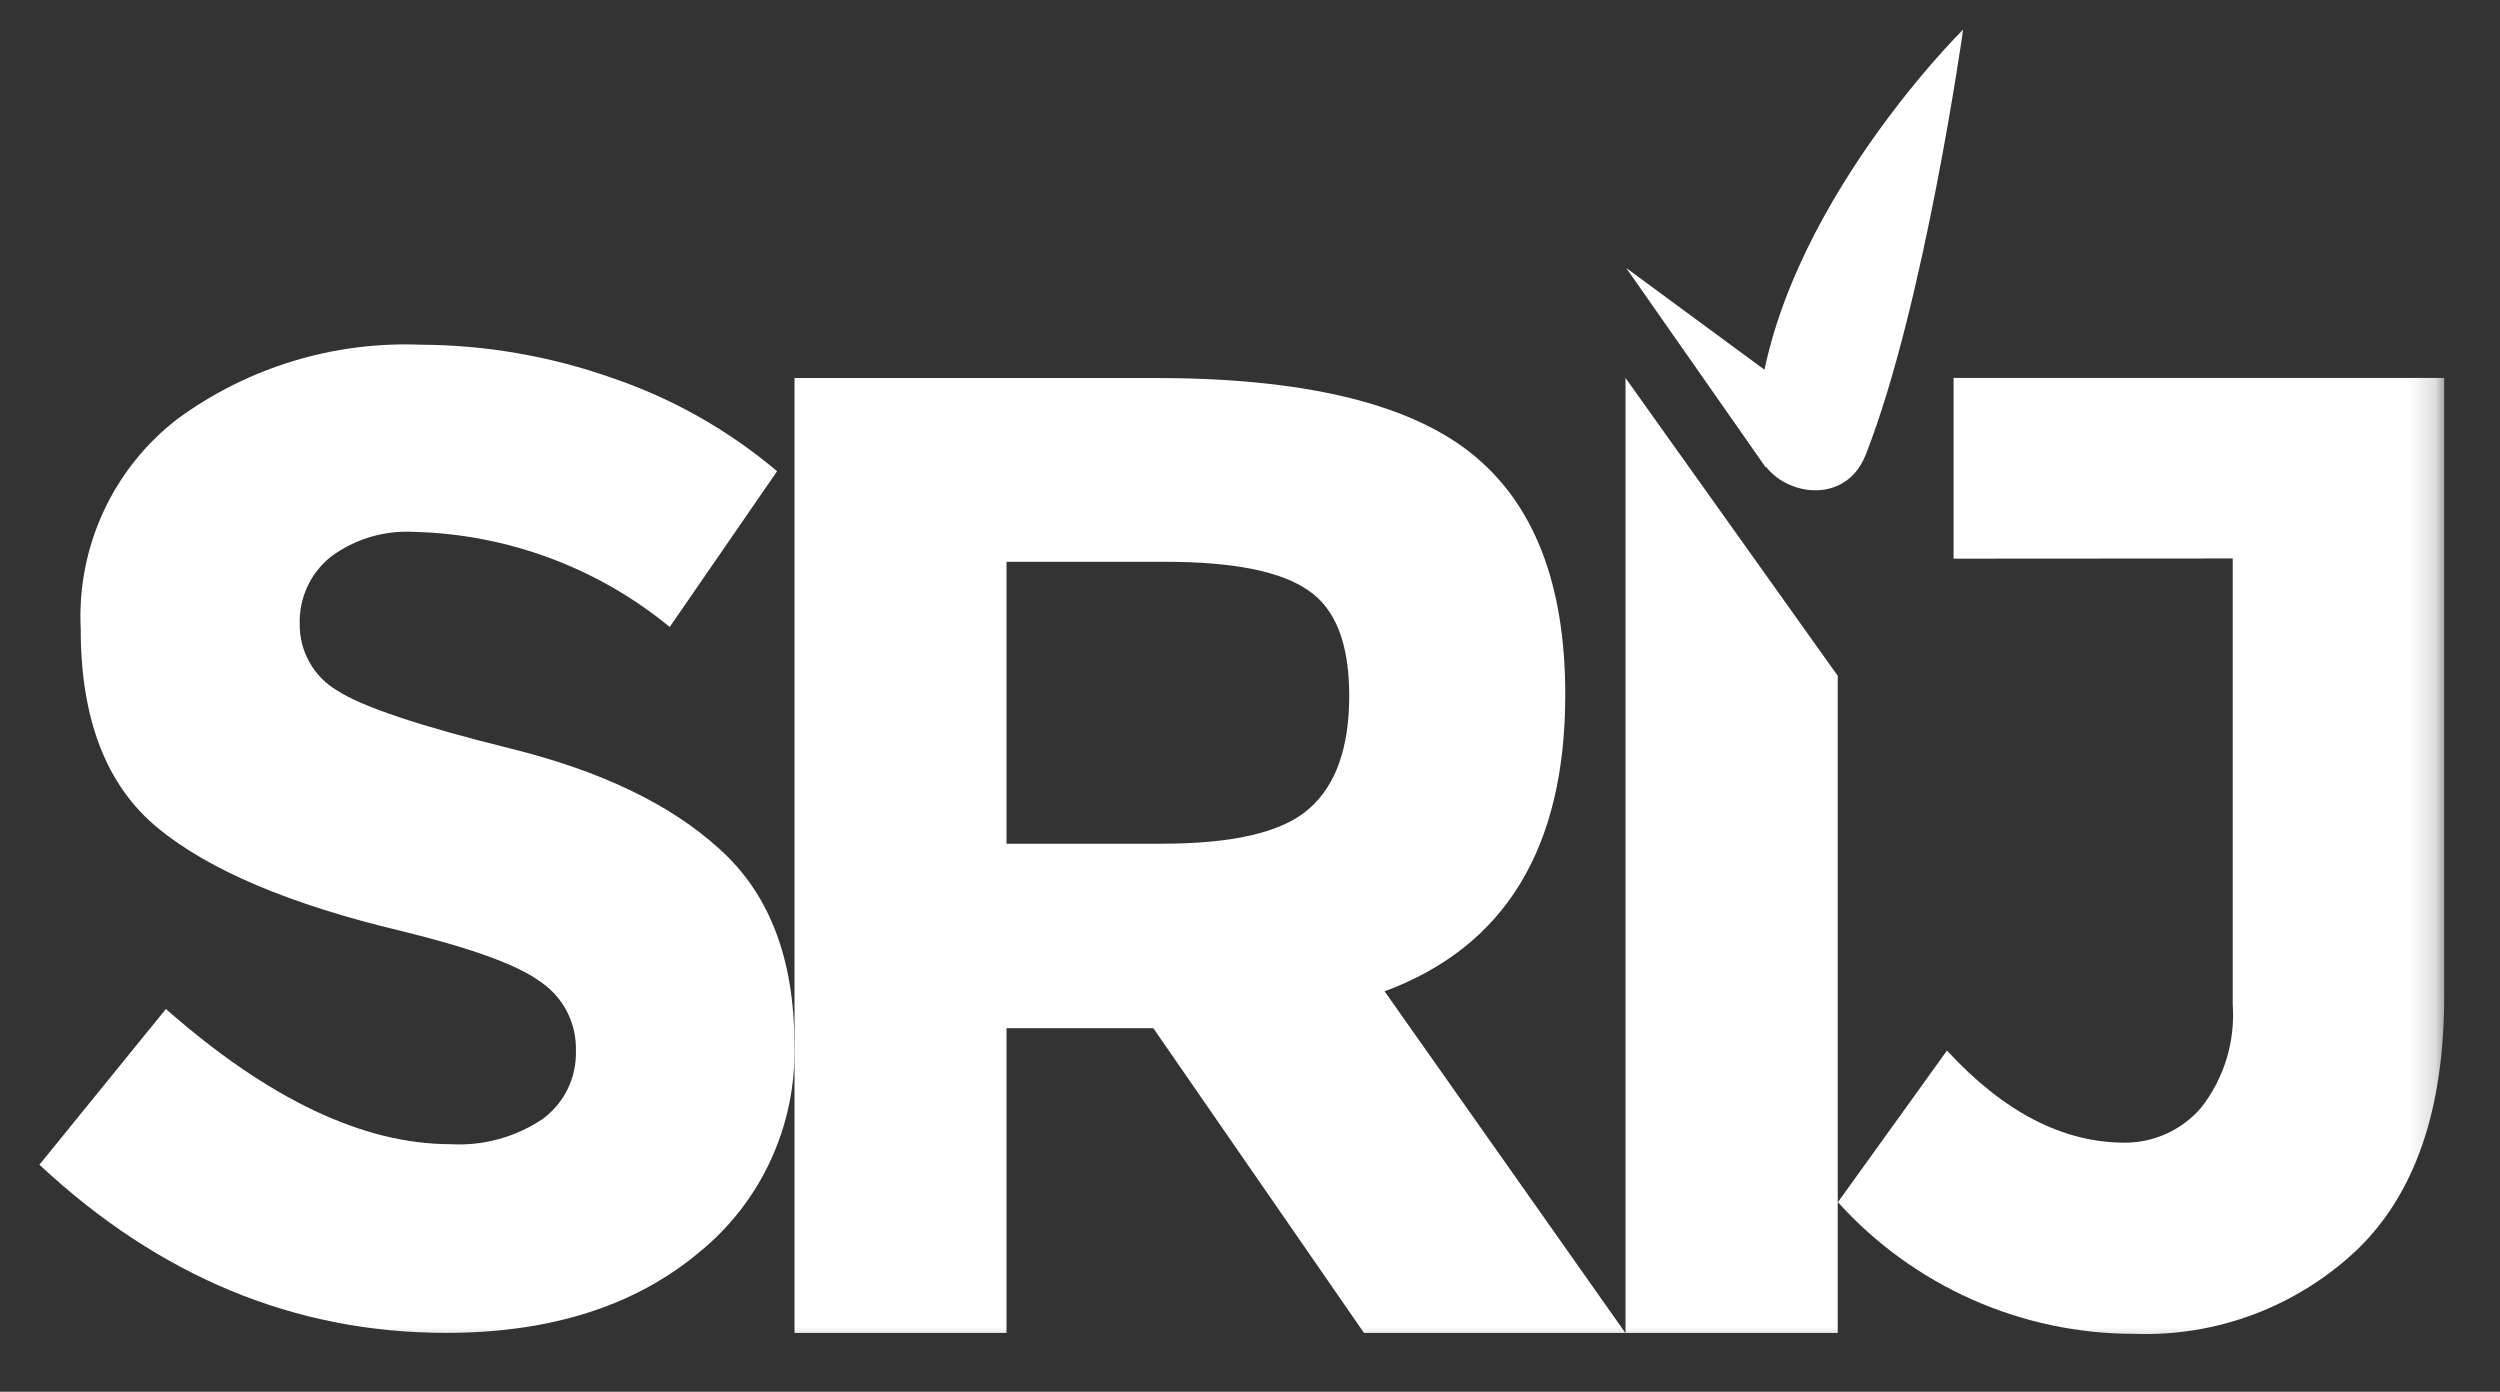
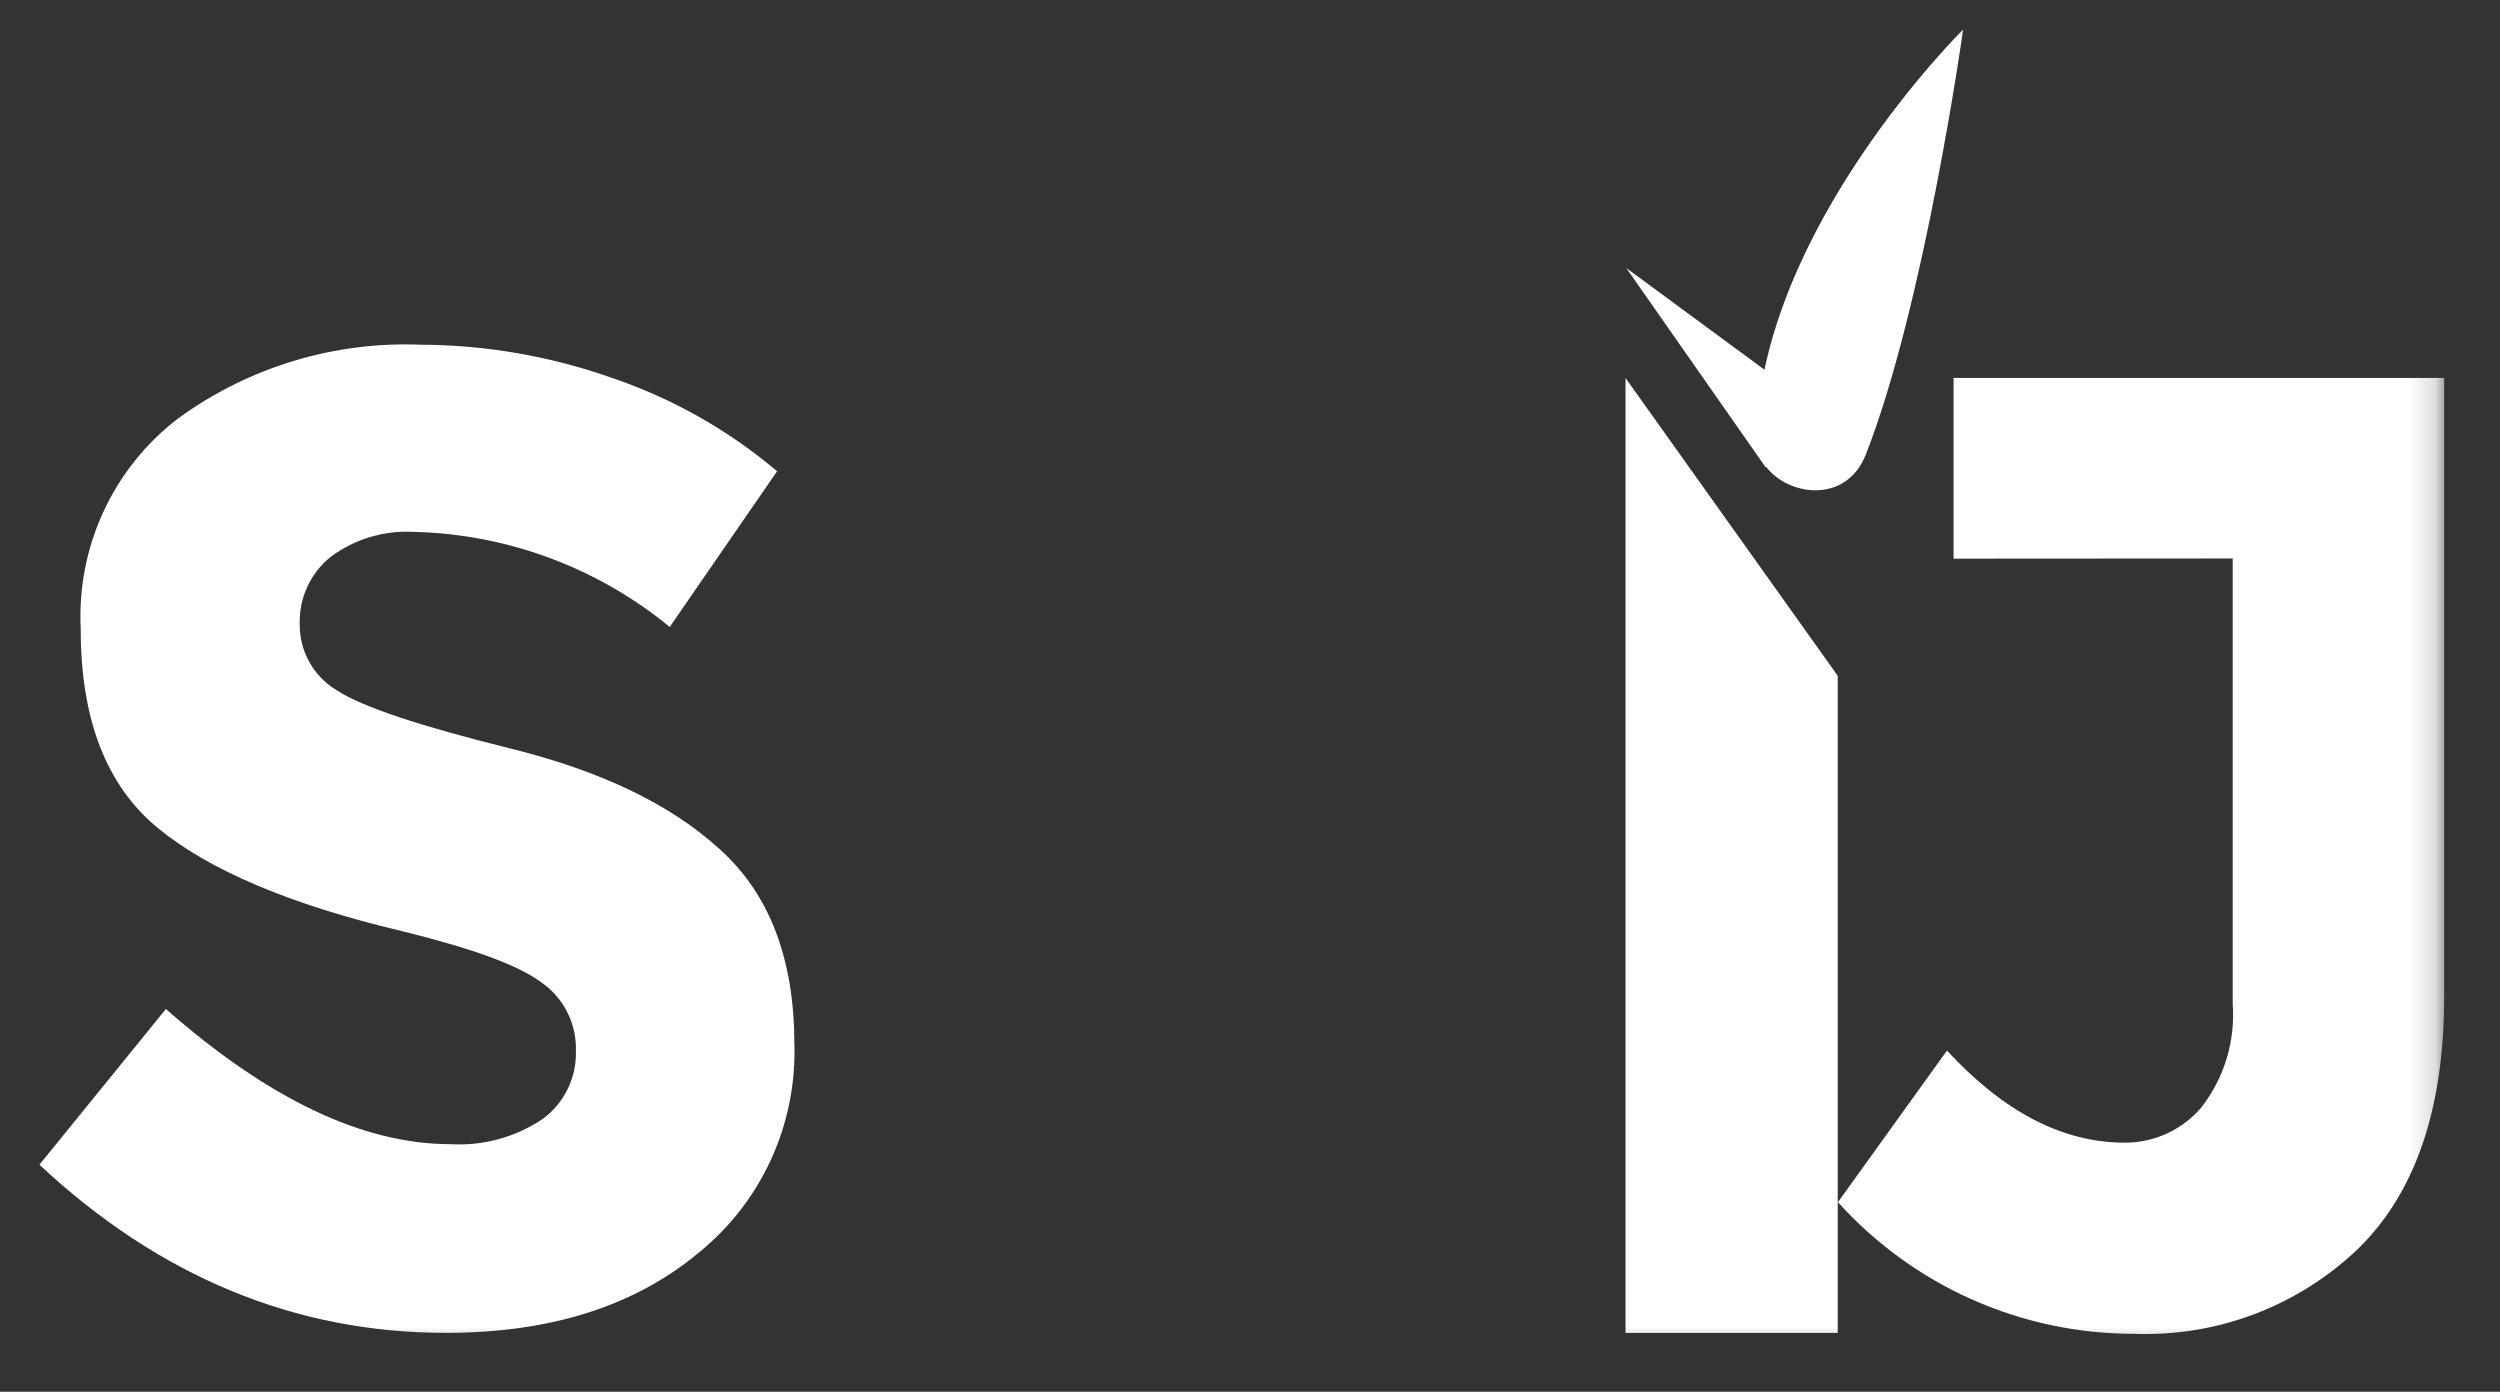
<svg xmlns="http://www.w3.org/2000/svg" width="97" height="54" viewBox="0 0 97 54" fill="none">
  <rect x="0" y="0" width="97" height="54" fill="#333333" stroke="none" />
  <mask id="mask0_272_4082" style="mask-type:luminance" maskUnits="userSpaceOnUse" x="0" y="0" width="95" height="53">
-     <path d="M94.835 0.331H0.718V52.515H94.835V0.331Z" fill="white" />
+     <path d="M94.835 0.331H0.718V52.515H94.835Z" fill="white" />
  </mask>
  <g mask="url(#mask0_272_4082)">
-     <path d="M60.732 26.962C60.732 32.9 58.396 36.733 53.722 38.463L63.064 51.717H52.922L44.749 39.894H39.053V51.717H30.827V14.666H44.813C50.546 14.666 54.634 15.637 57.075 17.58C59.516 19.523 60.735 22.65 60.732 26.962ZM50.816 31.357C51.839 30.451 52.35 28.995 52.35 26.989C52.35 24.982 51.823 23.623 50.768 22.912C49.713 22.171 47.861 21.798 45.225 21.798H39.053V32.736H45.069C47.881 32.736 49.794 32.282 50.815 31.358L50.816 31.357Z" fill="white" />
    <path d="M63.07 14.666V51.717H71.304V26.221L63.07 14.666Z" fill="white" />
    <path d="M75.799 21.676V14.664H94.835V38.66C94.835 43.04 93.708 46.316 91.455 48.49C90.3 49.583 88.94 50.434 87.455 50.994C85.969 51.554 84.388 51.812 82.802 51.752C80.638 51.754 78.498 51.301 76.518 50.422C74.539 49.542 72.765 48.255 71.311 46.645L75.543 40.762C77.742 43.149 80.045 44.34 82.451 44.335C83.012 44.336 83.566 44.215 84.076 43.98C84.586 43.746 85.039 43.403 85.405 42.977C86.298 41.837 86.734 40.402 86.629 38.955V21.669L75.799 21.676Z" fill="white" />
    <path d="M68.147 17.009C68.106 18.966 71.446 20.052 72.392 17.641C74.67 11.833 76.17 1.146 76.17 1.146C76.17 1.146 68.309 8.897 68.147 17.009Z" fill="white" />
    <path d="M70.825 16.084L63.098 10.398L68.506 18.129C68.506 18.129 71.338 16.24 70.825 16.084Z" fill="white" />
    <path d="M12.819 21.615C12.434 21.927 12.126 22.325 11.919 22.776C11.713 23.227 11.614 23.721 11.629 24.217C11.624 24.737 11.755 25.249 12.011 25.701C12.266 26.154 12.636 26.53 13.082 26.792C14.046 27.422 16.286 28.171 19.802 29.041C23.317 29.911 26.021 31.211 27.915 32.94C29.853 34.675 30.822 37.204 30.822 40.528C30.866 42.074 30.552 43.609 29.905 45.013C29.258 46.416 28.296 47.65 27.095 48.616C24.612 50.682 21.349 51.715 17.307 51.715C11.448 51.715 6.189 49.54 1.529 45.191L6.437 39.149C10.412 42.646 14.09 44.394 17.472 44.394C18.74 44.47 19.998 44.126 21.055 43.416C21.468 43.113 21.802 42.714 22.027 42.252C22.252 41.79 22.361 41.28 22.345 40.766C22.36 40.245 22.243 39.729 22.007 39.265C21.771 38.8 21.422 38.403 20.994 38.11C20.081 37.431 18.289 36.792 15.586 36.126C11.261 35.098 8.104 33.762 6.113 32.118C4.122 30.475 3.128 27.9 3.132 24.394C3.055 22.829 3.358 21.269 4.015 19.849C4.672 18.428 5.664 17.19 6.904 16.24C9.635 14.248 12.954 13.239 16.327 13.375C18.843 13.385 21.34 13.817 23.715 14.652C26.068 15.446 28.251 16.678 30.151 18.284L25.986 24.326C23.178 22.022 19.686 20.724 16.062 20.637C14.9 20.571 13.751 20.917 12.817 21.615H12.819Z" fill="white" />
  </g>
</svg>